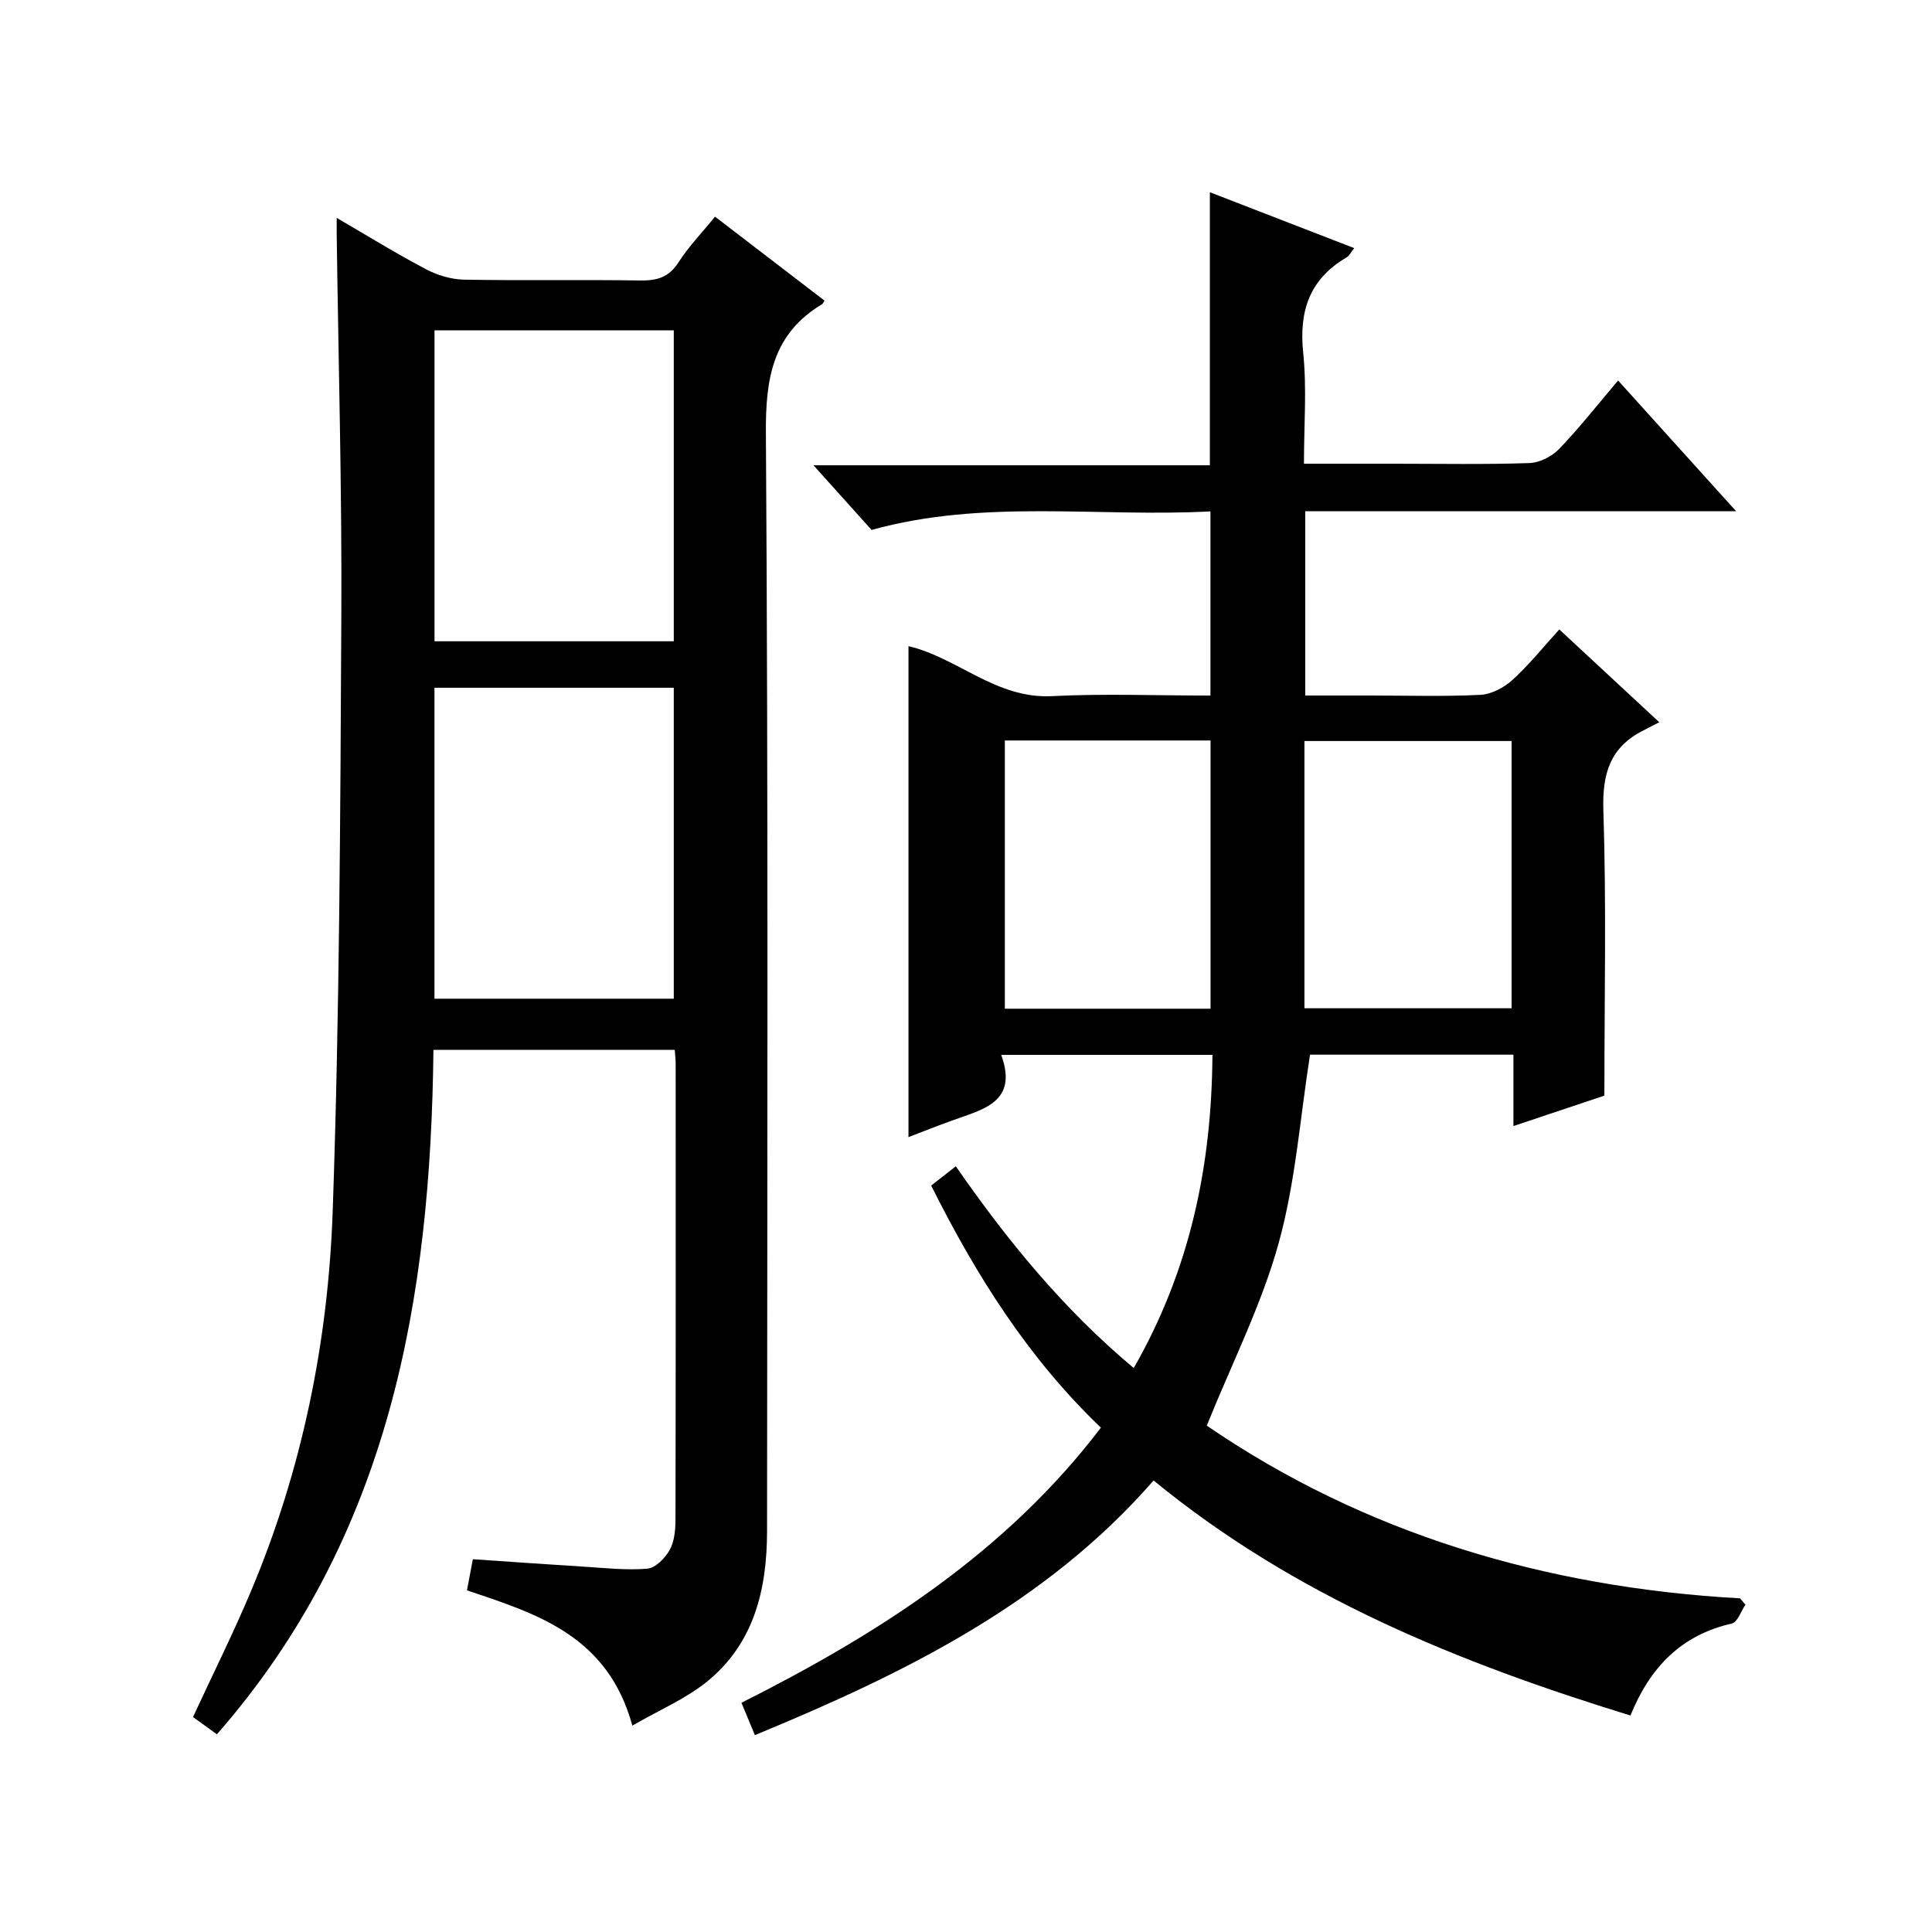
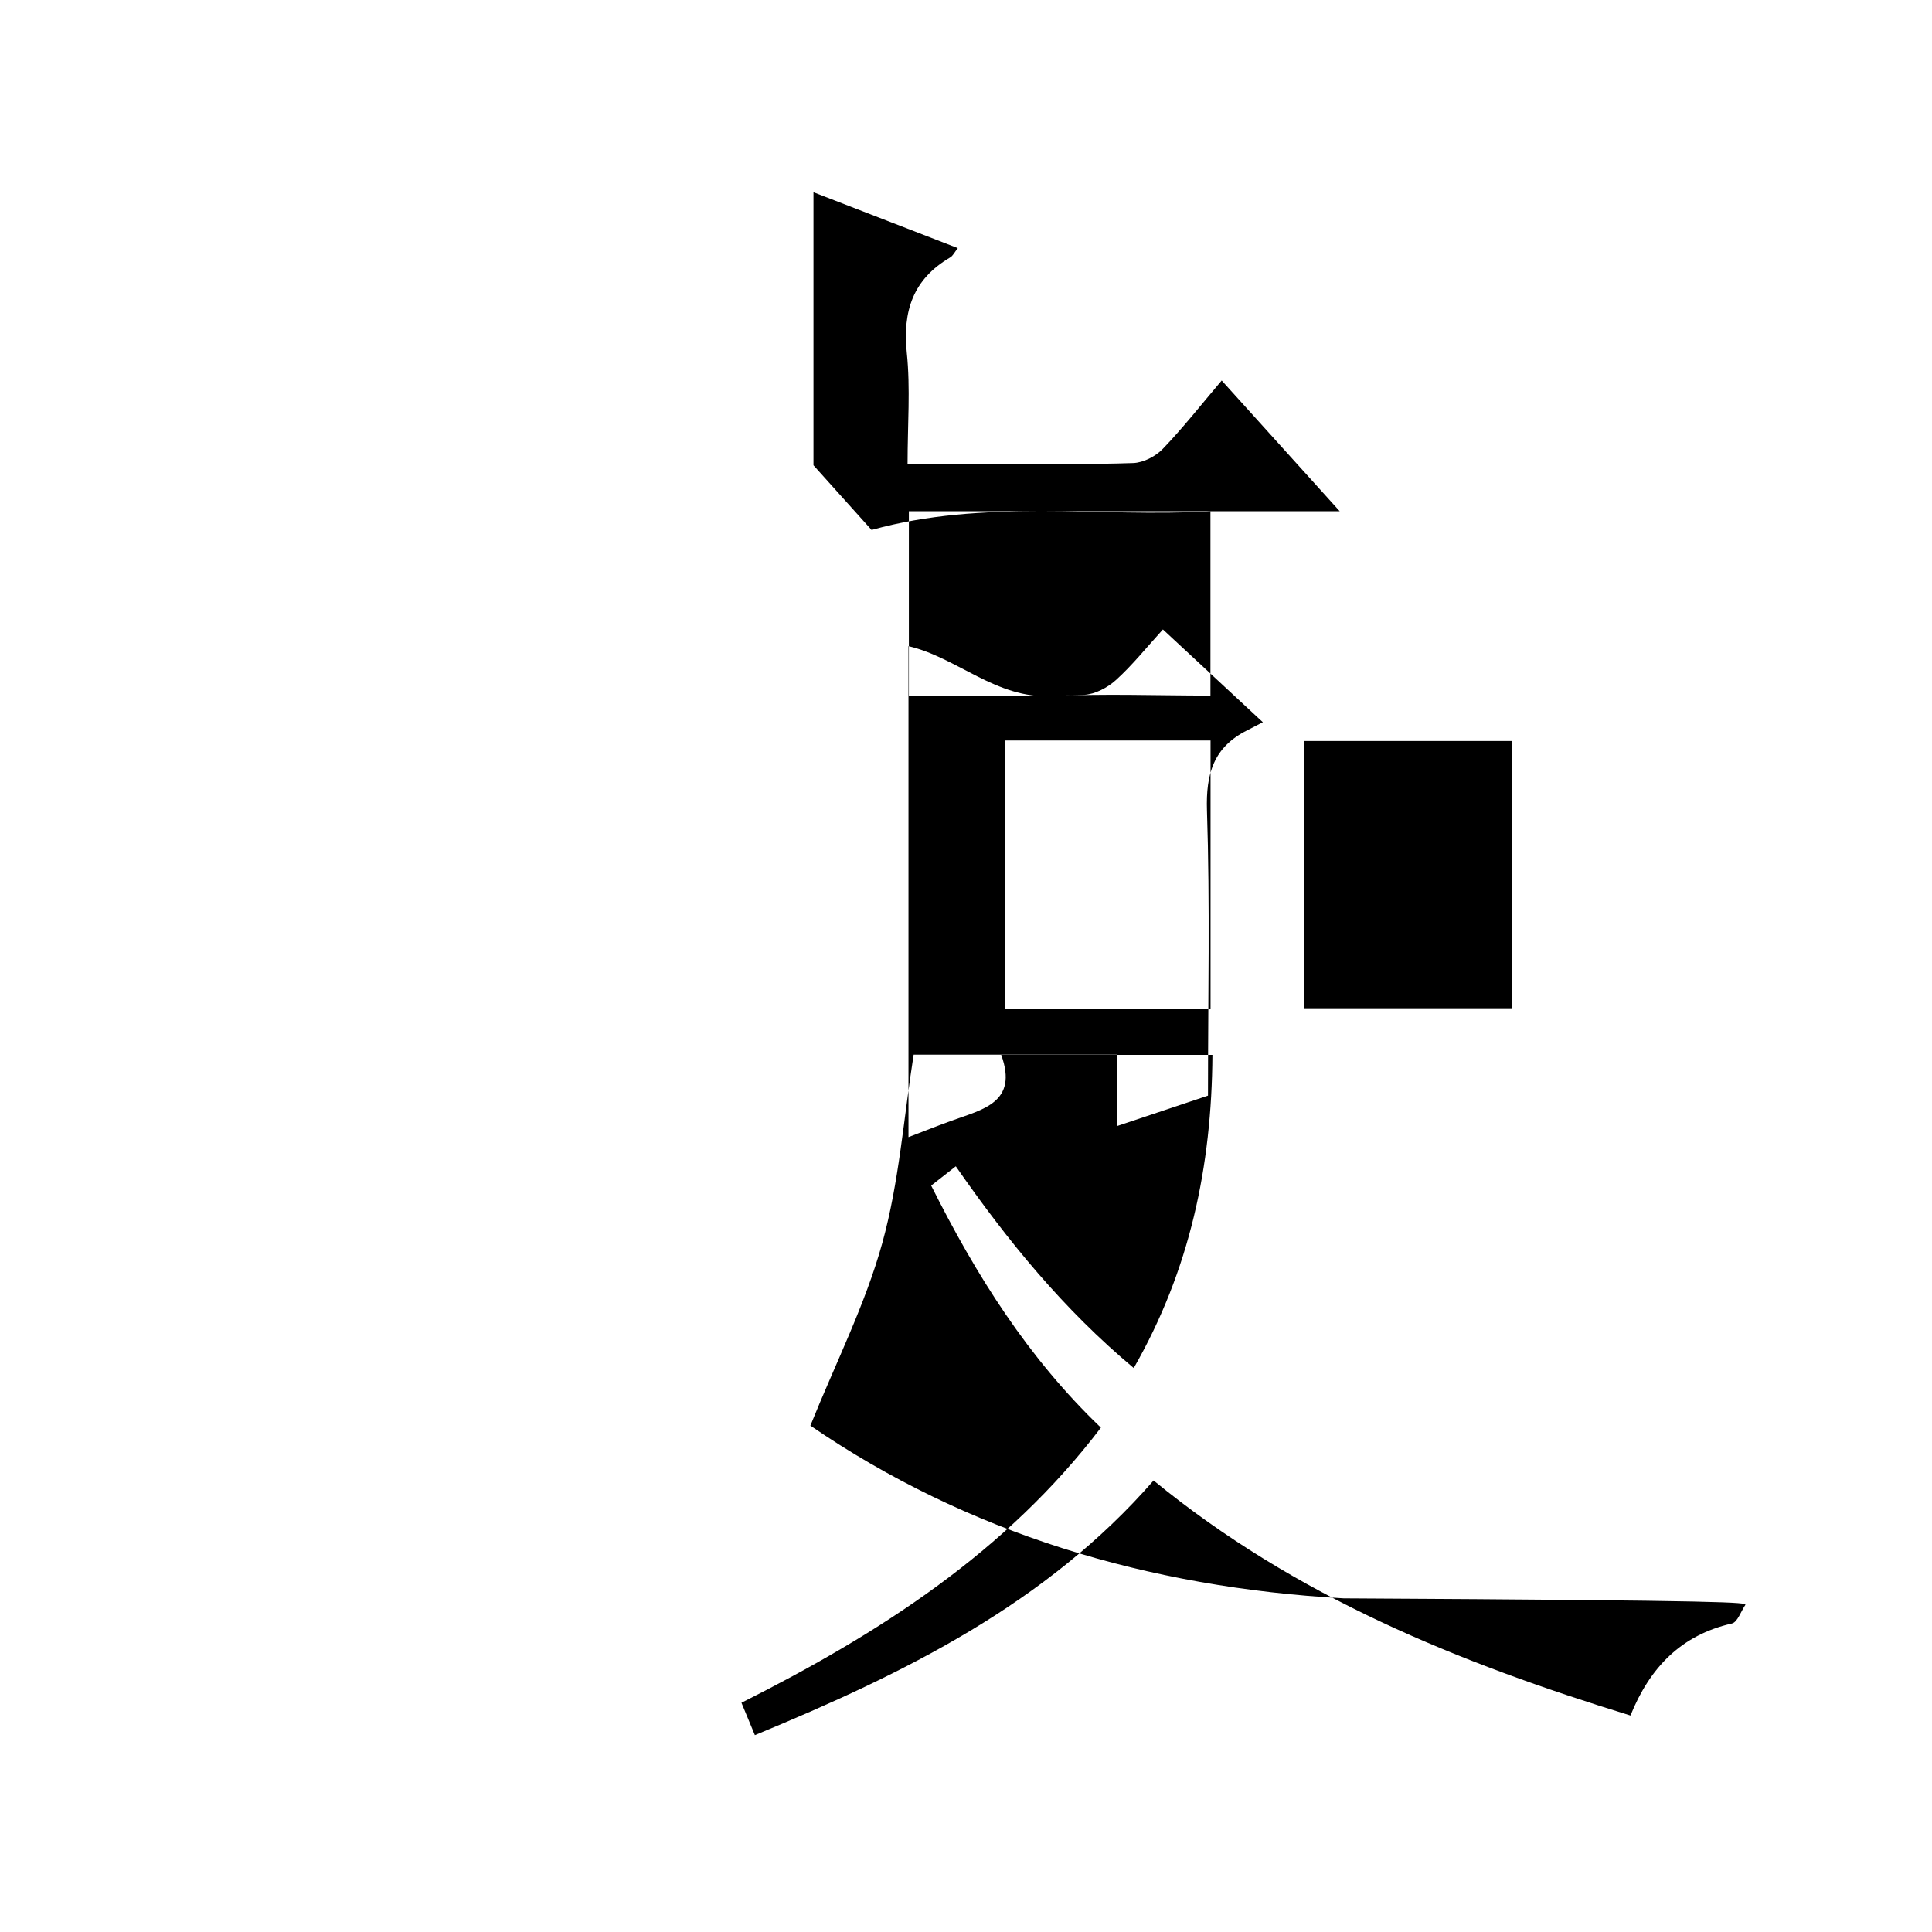
<svg xmlns="http://www.w3.org/2000/svg" version="1.1" id="ZDIC" x="0px" y="0px" viewBox="0 0 400 400" style="enable-background:new 0 0 400 400;" xml:space="preserve">
  <g>
-     <path d="M361.38,332.24c-0.93,1.34-1.64,3.62-2.82,3.89c-10.5,2.39-16.98,9.12-20.99,19.05c-35.55-10.94-69.39-24.61-98.73-48.66   c-22.32,25.59-51.65,39.97-82.55,52.72c-0.96-2.32-1.83-4.41-2.78-6.7c28.58-14.37,54.85-31.24,74.42-56.96   c-15.07-14.41-25.84-31.53-35.14-50.12c1.62-1.26,3.14-2.46,5.1-3.99c10.69,15.4,22.3,29.61,36.84,41.77   c11.61-20.27,16.15-41.77,16.29-64.84c-14.47,0-28.67,0-43.73,0c3.58,9.87-3.85,11.29-10.22,13.61c-3.06,1.11-6.09,2.31-8.98,3.42   c0-34.12,0-67.86,0-101.65c10.09,2.35,18.14,10.94,29.68,10.35c10.79-0.55,21.63-0.12,32.84-0.12c0-12.62,0-25,0-38.13   c-23.4,1.24-46.96-2.62-70.16,3.84c-3.82-4.25-7.59-8.45-12.03-13.39c27.84,0,54.83,0,82.07,0c0-18.96,0-37.35,0-56.53   c9.88,3.82,19.73,7.64,29.88,11.57c-0.62,0.77-0.98,1.58-1.6,1.94c-7.64,4.48-9.85,11.07-8.96,19.71   c0.77,7.39,0.16,14.91,0.16,22.99c6.5,0,12.61,0,18.71,0c9.33,0,18.67,0.18,27.99-0.14c2.11-0.07,4.66-1.38,6.15-2.94   c4.15-4.31,7.85-9.04,12.19-14.15c8,8.86,15.84,17.55,24.44,27.07c-30.29,0-59.62,0-89.21,0c0,12.89,0,25.15,0,38.15   c4.41,0,8.84,0,13.26,0c7.67,0,15.34,0.24,22.99-0.14c2.29-0.11,4.9-1.5,6.64-3.08c3.41-3.09,6.31-6.73,9.71-10.46   c6.73,6.25,13.16,12.22,20.69,19.21c-1.26,0.66-2.25,1.18-3.25,1.68c-6.94,3.47-8.57,8.97-8.32,16.62   c0.64,19.44,0.21,38.91,0.21,59.01c-5.41,1.81-11.87,3.97-18.83,6.3c0-5.2,0-9.81,0-14.78c-14.44,0-28.52,0-42.11,0   c-2.06,13.04-3,26.41-6.51,39.06c-3.51,12.67-9.58,24.64-14.87,37.74c32.42,22.22,69.89,33.51,110.41,35.76   C360.64,331.36,361.01,331.8,361.38,332.24z M250.63,208.84c0-18.83,0-37.19,0-55.53c-14.44,0-28.51,0-42.59,0   c0,18.66,0,37.02,0,55.53C222.37,208.84,236.31,208.84,250.63,208.84z M270.07,208.75c14.53,0,28.58,0,42.89,0   c0-18.6,0-36.95,0-55.33c-14.48,0-28.65,0-42.89,0C270.07,171.97,270.07,190.09,270.07,208.75z" />
-     <path d="M130.92,357.27c-5.11-18.62-19.62-23.09-34.24-28.01c0.37-1.95,0.73-3.86,1.22-6.44c7.7,0.52,15.22,1.06,22.75,1.53   c4.45,0.27,8.95,0.79,13.36,0.43c1.68-0.14,3.69-2.17,4.63-3.86c0.99-1.77,1.21-4.16,1.21-6.28c0.07-31.49,0.05-62.98,0.04-94.47   c0-0.81-0.11-1.63-0.19-2.8c-16.53,0-32.91,0-49.96,0c-0.58,51.48-8.95,100.7-44.83,141.7c-1.64-1.18-3.3-2.39-4.95-3.58   c4.1-8.85,8.33-17.32,11.99-26.02c10.59-25.14,15.99-51.64,16.93-78.69c1.43-41.1,1.58-82.25,1.79-123.38   c0.13-26.31-0.61-52.63-0.96-78.94c-0.01-0.8,0-1.6,0-3.35c6.56,3.82,12.42,7.44,18.5,10.64c2.36,1.24,5.22,2.1,7.88,2.15   c12.16,0.22,24.33-0.02,36.49,0.17c3.47,0.05,5.92-0.66,7.91-3.77c2.12-3.31,4.91-6.19,7.55-9.44   c7.75,5.94,15.22,11.67,22.67,17.38c-0.31,0.46-0.37,0.65-0.5,0.73c-10.18,6.13-11.72,15.24-11.64,26.58   c0.5,75.81,0.28,151.62,0.24,227.43c-0.01,12.07-2.67,23.36-12.58,31.3C141.83,351.79,136.46,354.07,130.92,357.27z M139.5,132.77   c0-21.77,0-43.14,0-64.38c-16.79,0-33.19,0-49.54,0c0,21.65,0,42.9,0,64.38C106.55,132.77,122.83,132.77,139.5,132.77z    M139.5,206.77c0-21.77,0-43.14,0-64.38c-16.79,0-33.19,0-49.55,0c0,21.65,0,42.9,0,64.38   C106.55,206.77,122.83,206.77,139.5,206.77z" />
+     <path d="M361.38,332.24c-0.93,1.34-1.64,3.62-2.82,3.89c-10.5,2.39-16.98,9.12-20.99,19.05c-35.55-10.94-69.39-24.61-98.73-48.66   c-22.32,25.59-51.65,39.97-82.55,52.72c-0.96-2.32-1.83-4.41-2.78-6.7c28.58-14.37,54.85-31.24,74.42-56.96   c-15.07-14.41-25.84-31.53-35.14-50.12c1.62-1.26,3.14-2.46,5.1-3.99c10.69,15.4,22.3,29.61,36.84,41.77   c11.61-20.27,16.15-41.77,16.29-64.84c-14.47,0-28.67,0-43.73,0c3.58,9.87-3.85,11.29-10.22,13.61c-3.06,1.11-6.09,2.31-8.98,3.42   c0-34.12,0-67.86,0-101.65c10.09,2.35,18.14,10.94,29.68,10.35c10.79-0.55,21.63-0.12,32.84-0.12c0-12.62,0-25,0-38.13   c-23.4,1.24-46.96-2.62-70.16,3.84c-3.82-4.25-7.59-8.45-12.03-13.39c0-18.96,0-37.35,0-56.53   c9.88,3.82,19.73,7.64,29.88,11.57c-0.62,0.77-0.98,1.58-1.6,1.94c-7.64,4.48-9.85,11.07-8.96,19.71   c0.77,7.39,0.16,14.91,0.16,22.99c6.5,0,12.61,0,18.71,0c9.33,0,18.67,0.18,27.99-0.14c2.11-0.07,4.66-1.38,6.15-2.94   c4.15-4.31,7.85-9.04,12.19-14.15c8,8.86,15.84,17.55,24.44,27.07c-30.29,0-59.62,0-89.21,0c0,12.89,0,25.15,0,38.15   c4.41,0,8.84,0,13.26,0c7.67,0,15.34,0.24,22.99-0.14c2.29-0.11,4.9-1.5,6.64-3.08c3.41-3.09,6.31-6.73,9.71-10.46   c6.73,6.25,13.16,12.22,20.69,19.21c-1.26,0.66-2.25,1.18-3.25,1.68c-6.94,3.47-8.57,8.97-8.32,16.62   c0.64,19.44,0.21,38.91,0.21,59.01c-5.41,1.81-11.87,3.97-18.83,6.3c0-5.2,0-9.81,0-14.78c-14.44,0-28.52,0-42.11,0   c-2.06,13.04-3,26.41-6.51,39.06c-3.51,12.67-9.58,24.64-14.87,37.74c32.42,22.22,69.89,33.51,110.41,35.76   C360.64,331.36,361.01,331.8,361.38,332.24z M250.63,208.84c0-18.83,0-37.19,0-55.53c-14.44,0-28.51,0-42.59,0   c0,18.66,0,37.02,0,55.53C222.37,208.84,236.31,208.84,250.63,208.84z M270.07,208.75c14.53,0,28.58,0,42.89,0   c0-18.6,0-36.95,0-55.33c-14.48,0-28.65,0-42.89,0C270.07,171.97,270.07,190.09,270.07,208.75z" />
  </g>
</svg>